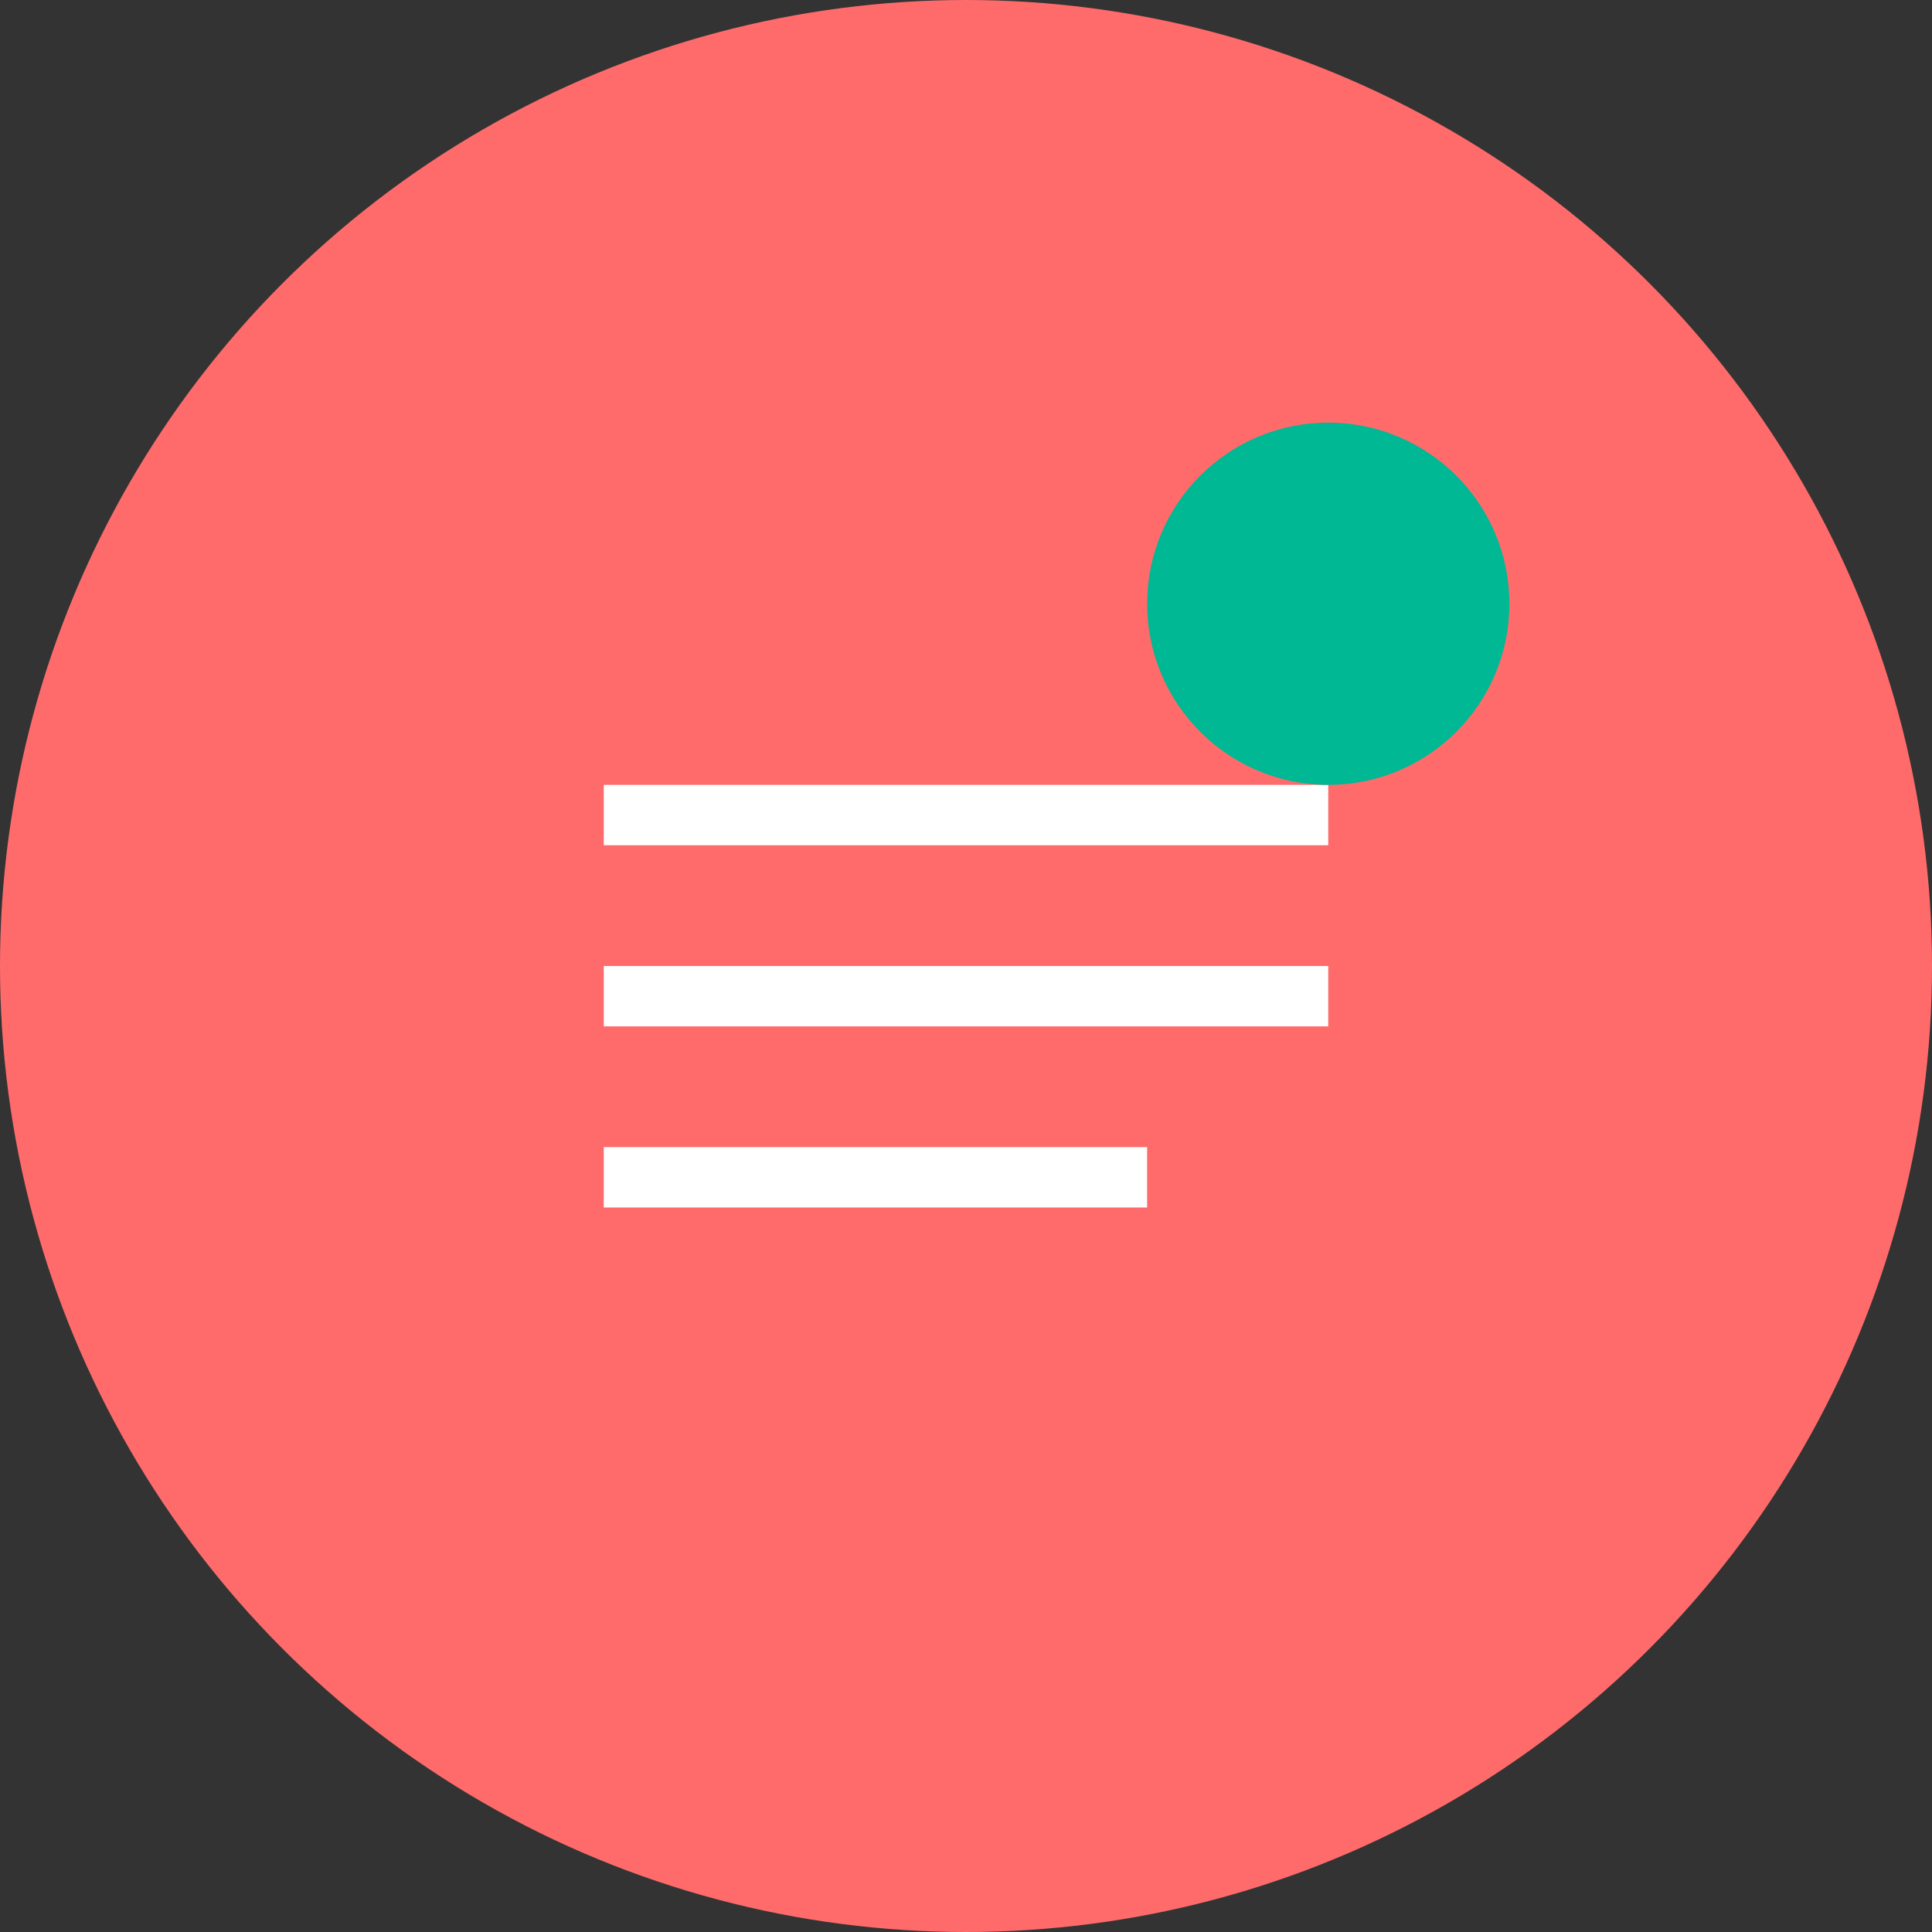
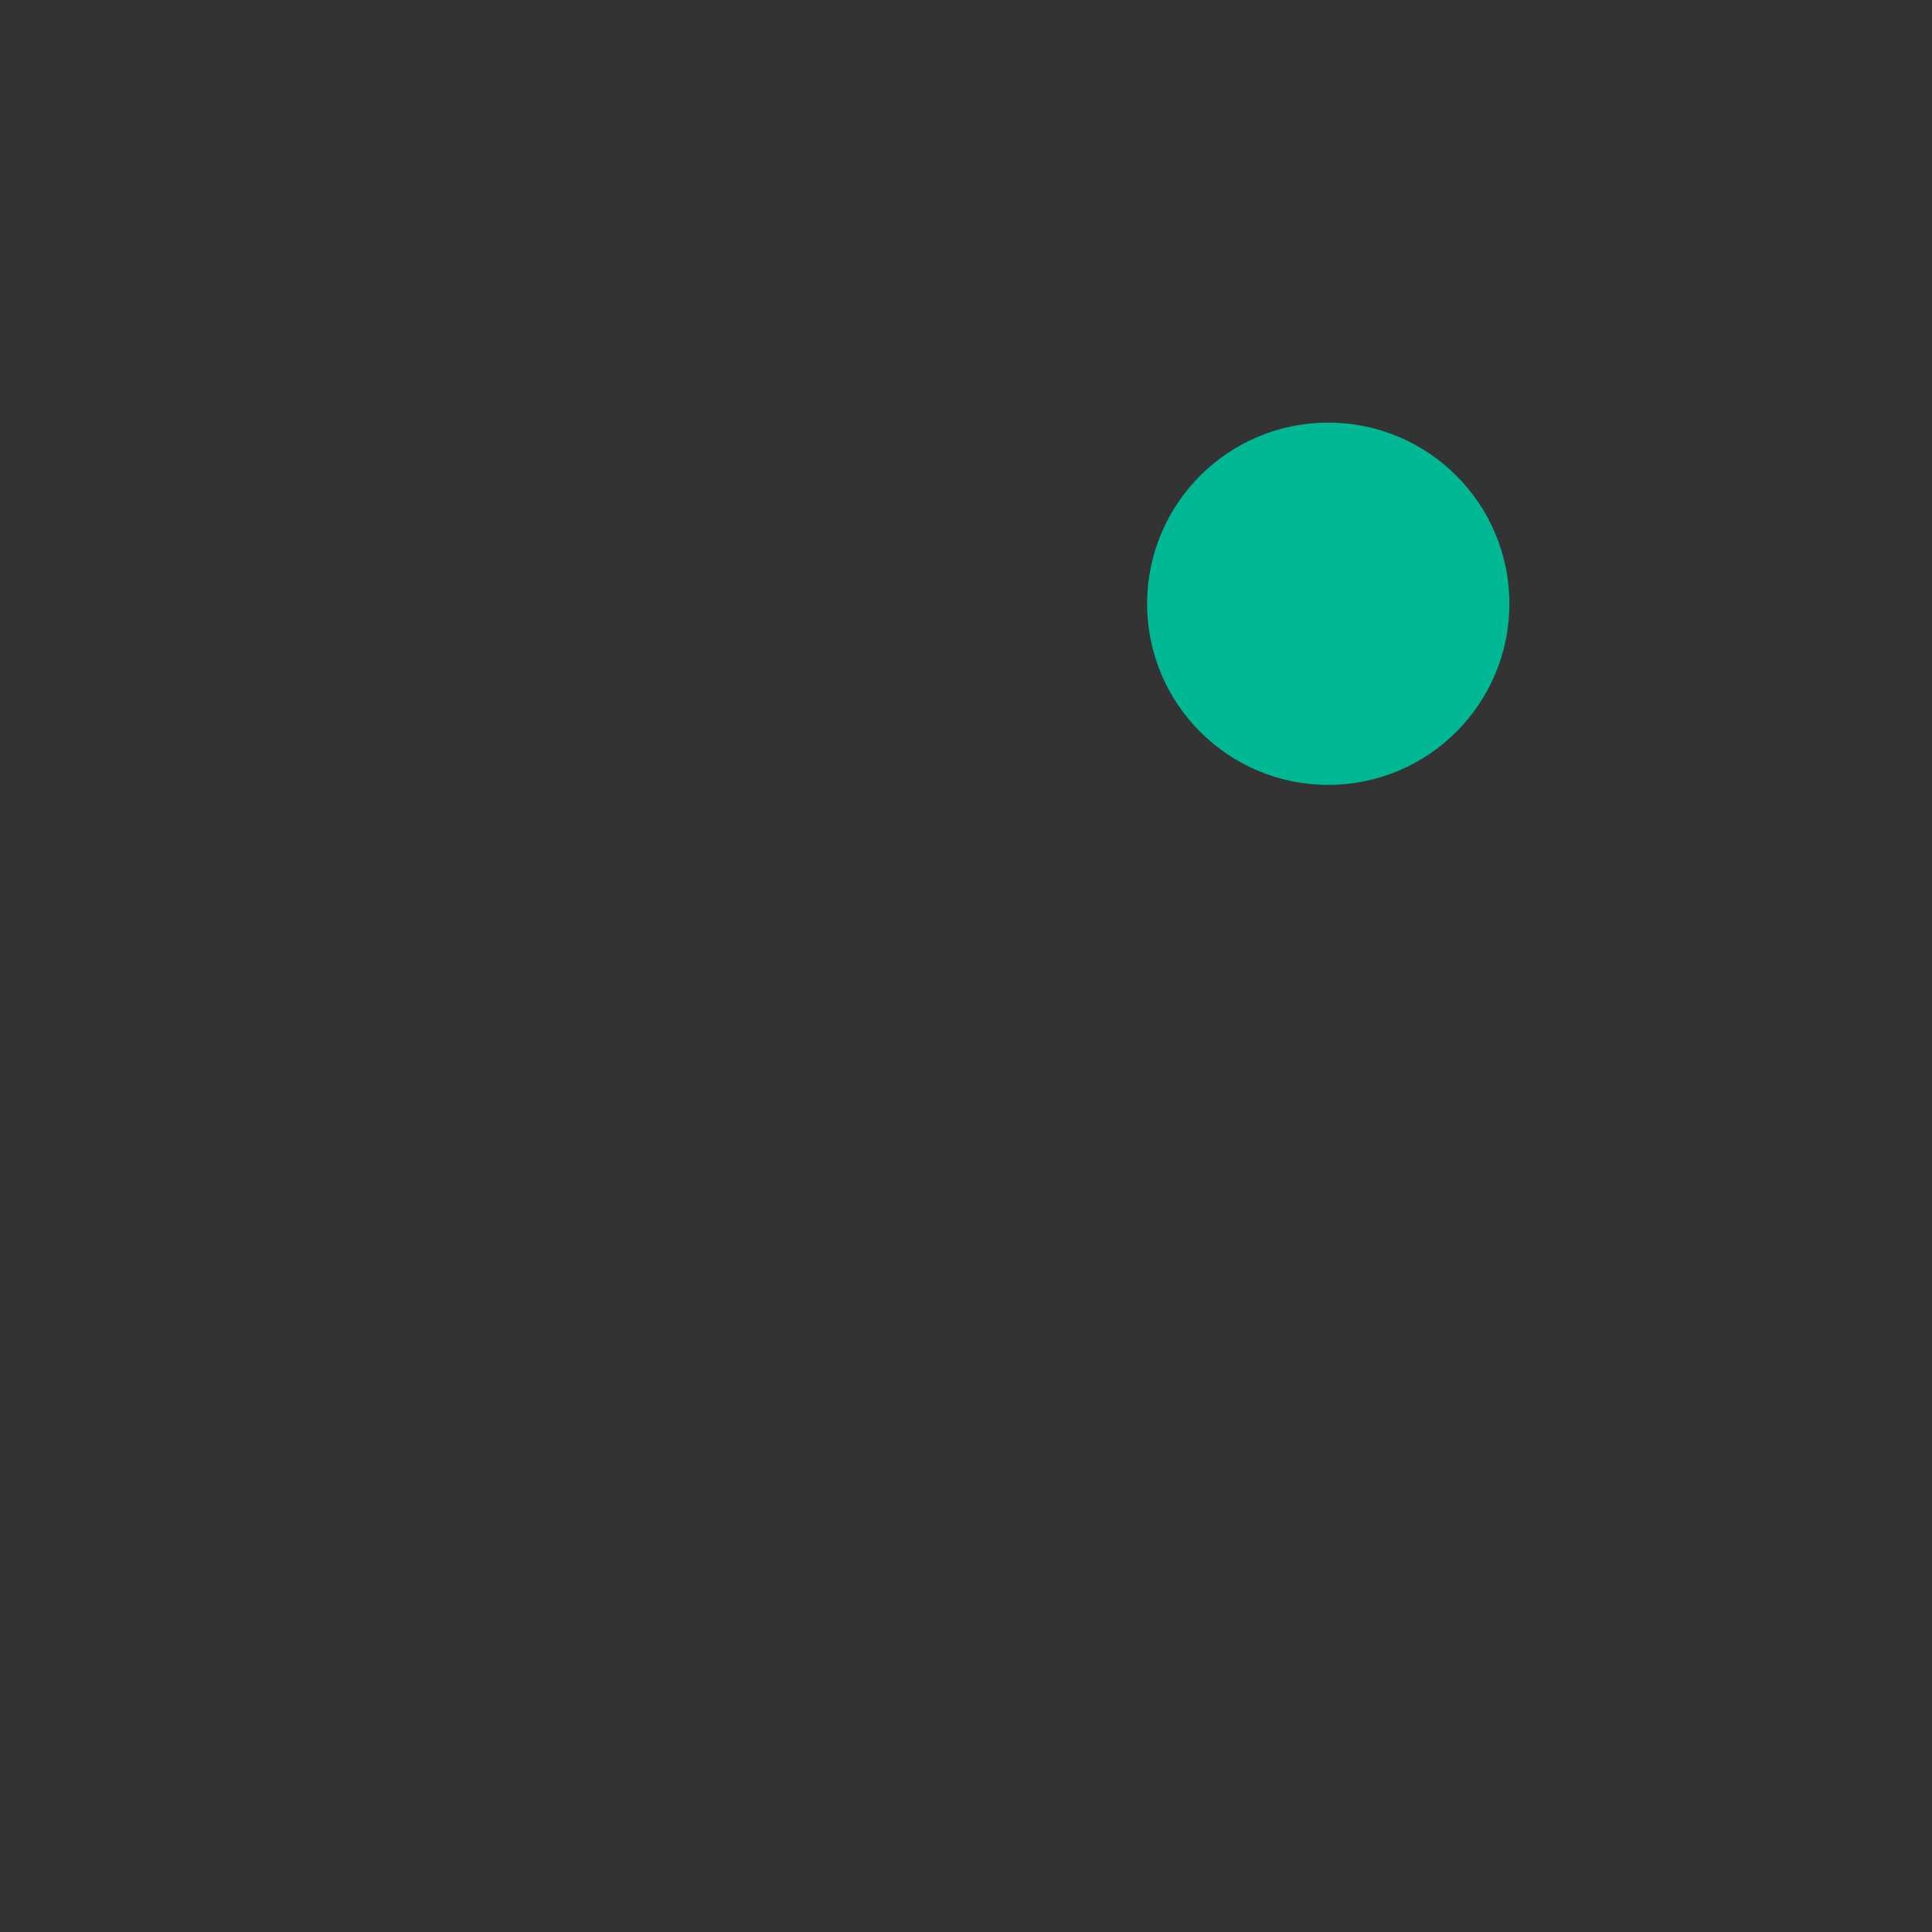
<svg xmlns="http://www.w3.org/2000/svg" width="32" height="32" viewBox="0 0 32 32" fill="none">
  <rect x="0" y="0" width="32" height="32" fill="#333333" stroke="none" />
-   <circle cx="16" cy="16" r="16" fill="#FF6B6B" />
-   <path d="M10 13h12v1H10zM10 16h12v1H10zM10 19h9v1H10z" fill="white" />
  <circle cx="22" cy="10" r="3" fill="#00B894" />
</svg>